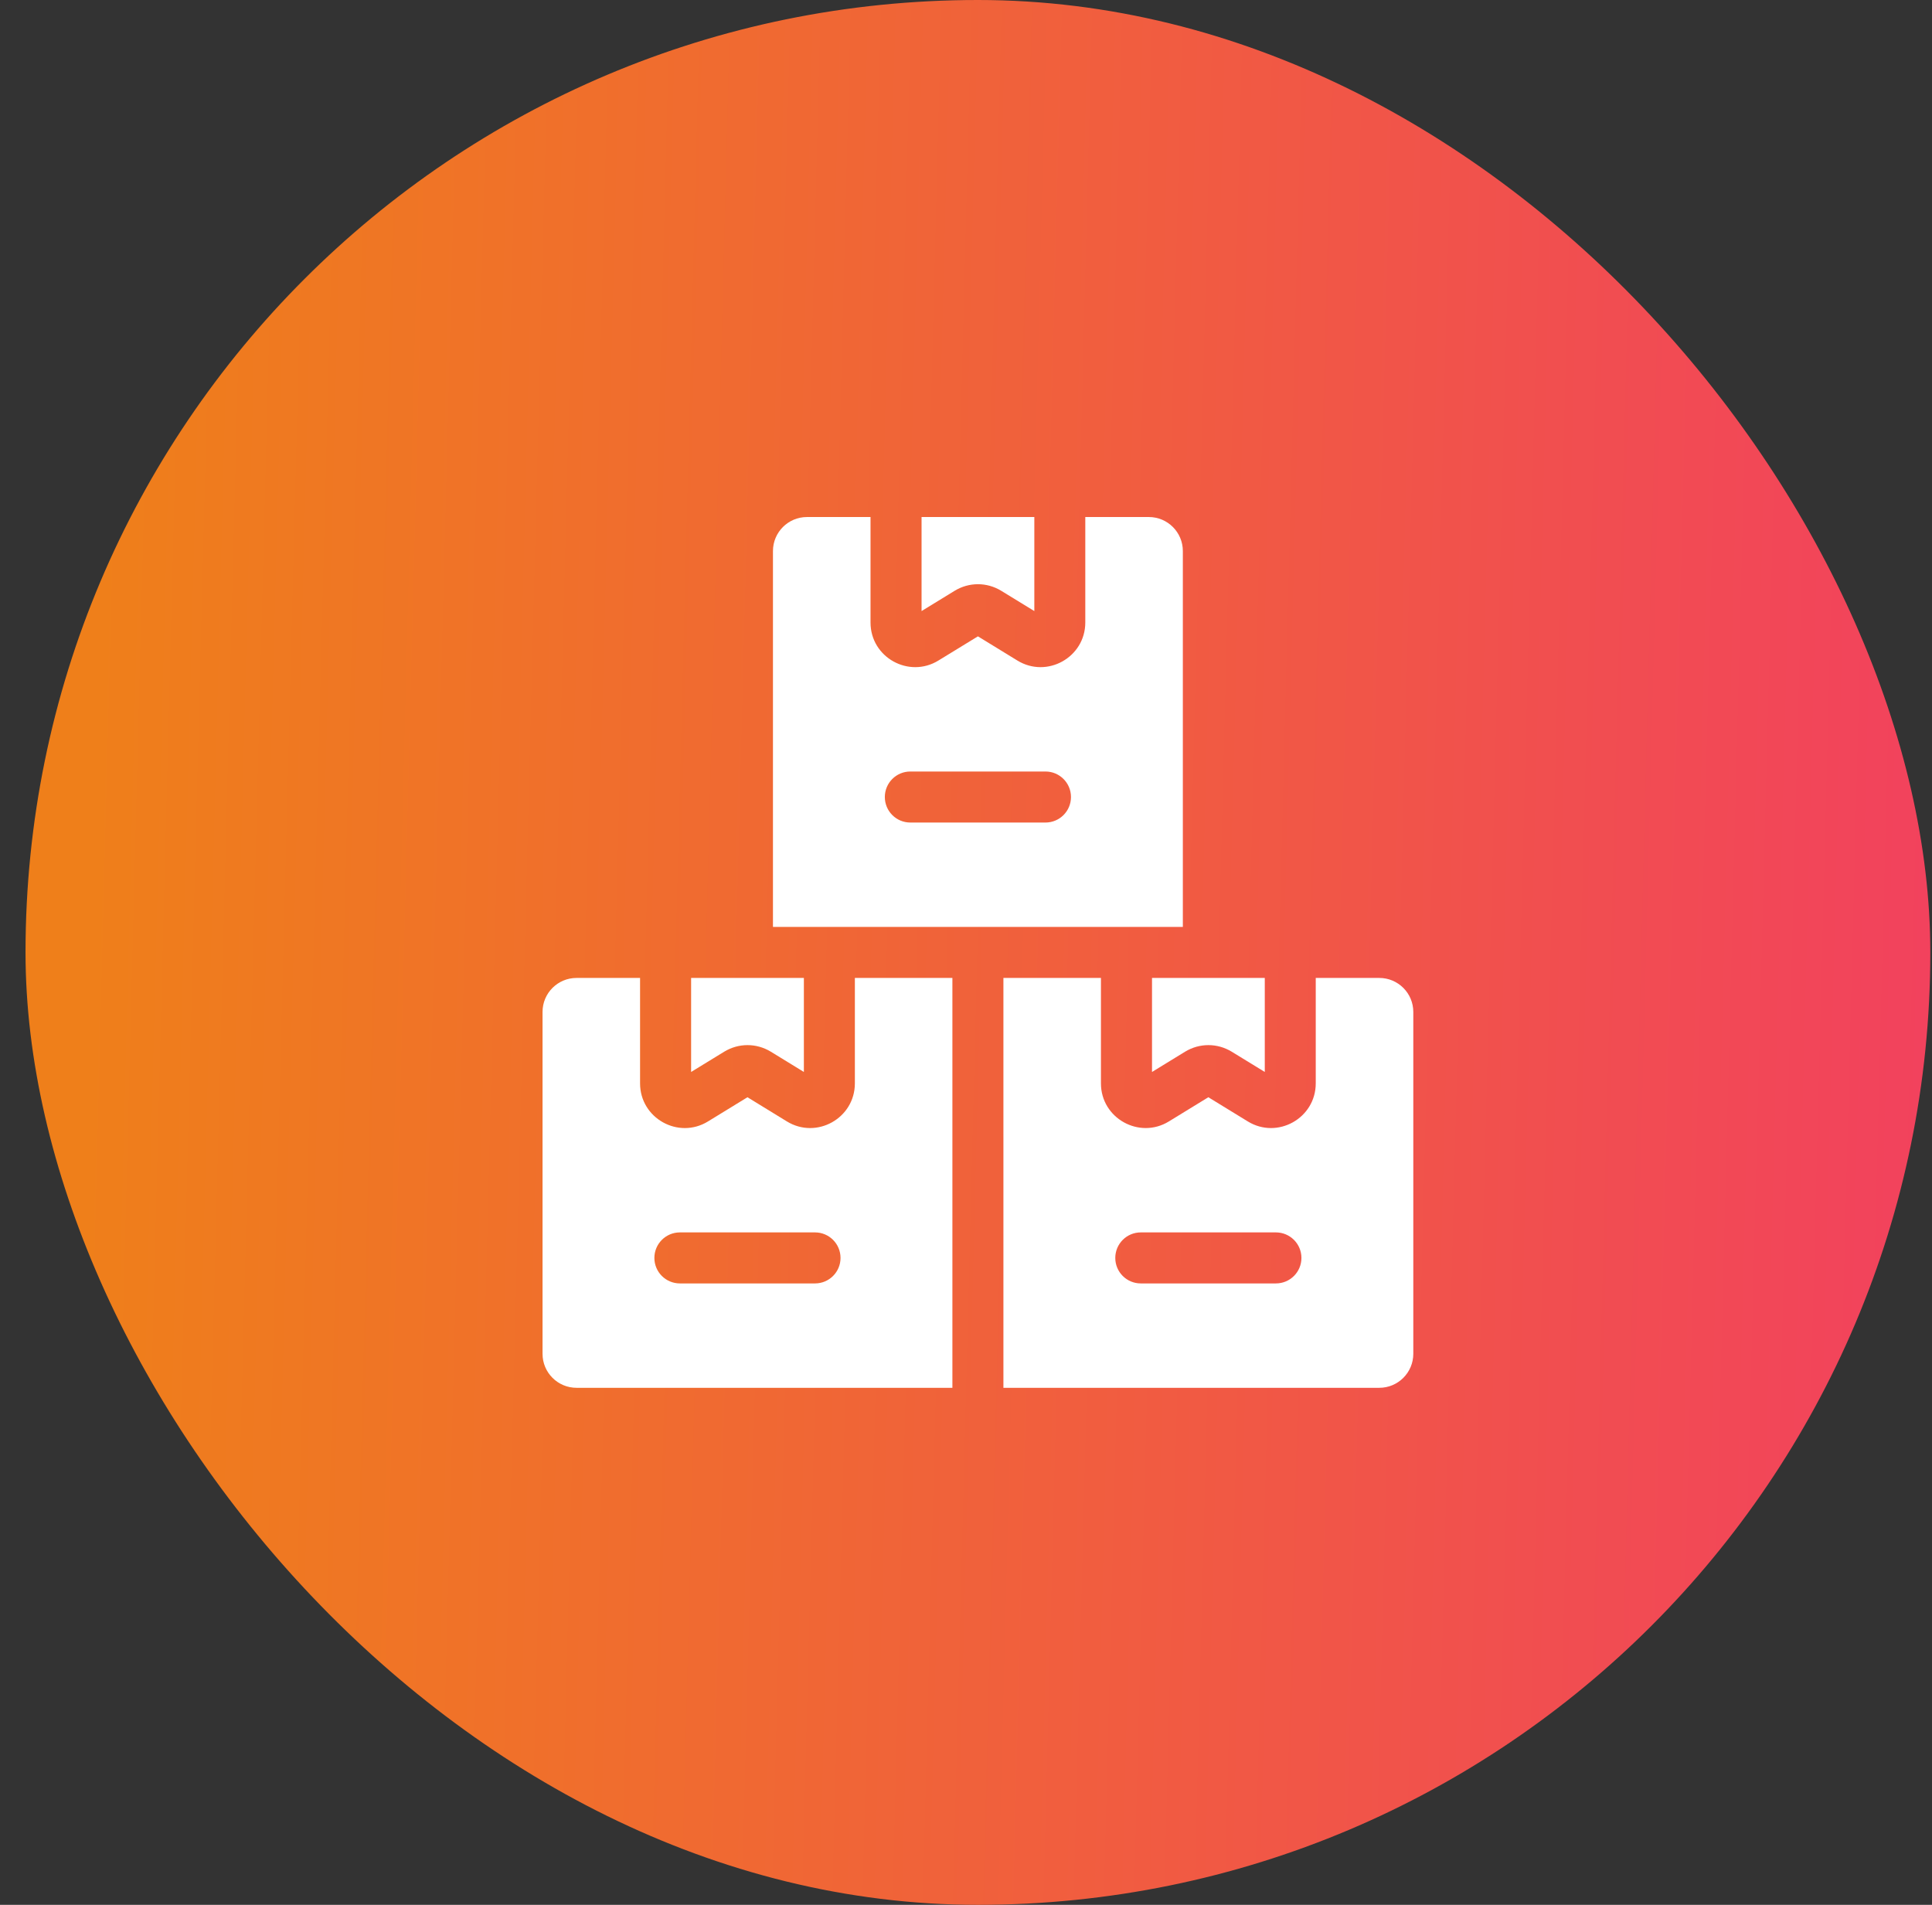
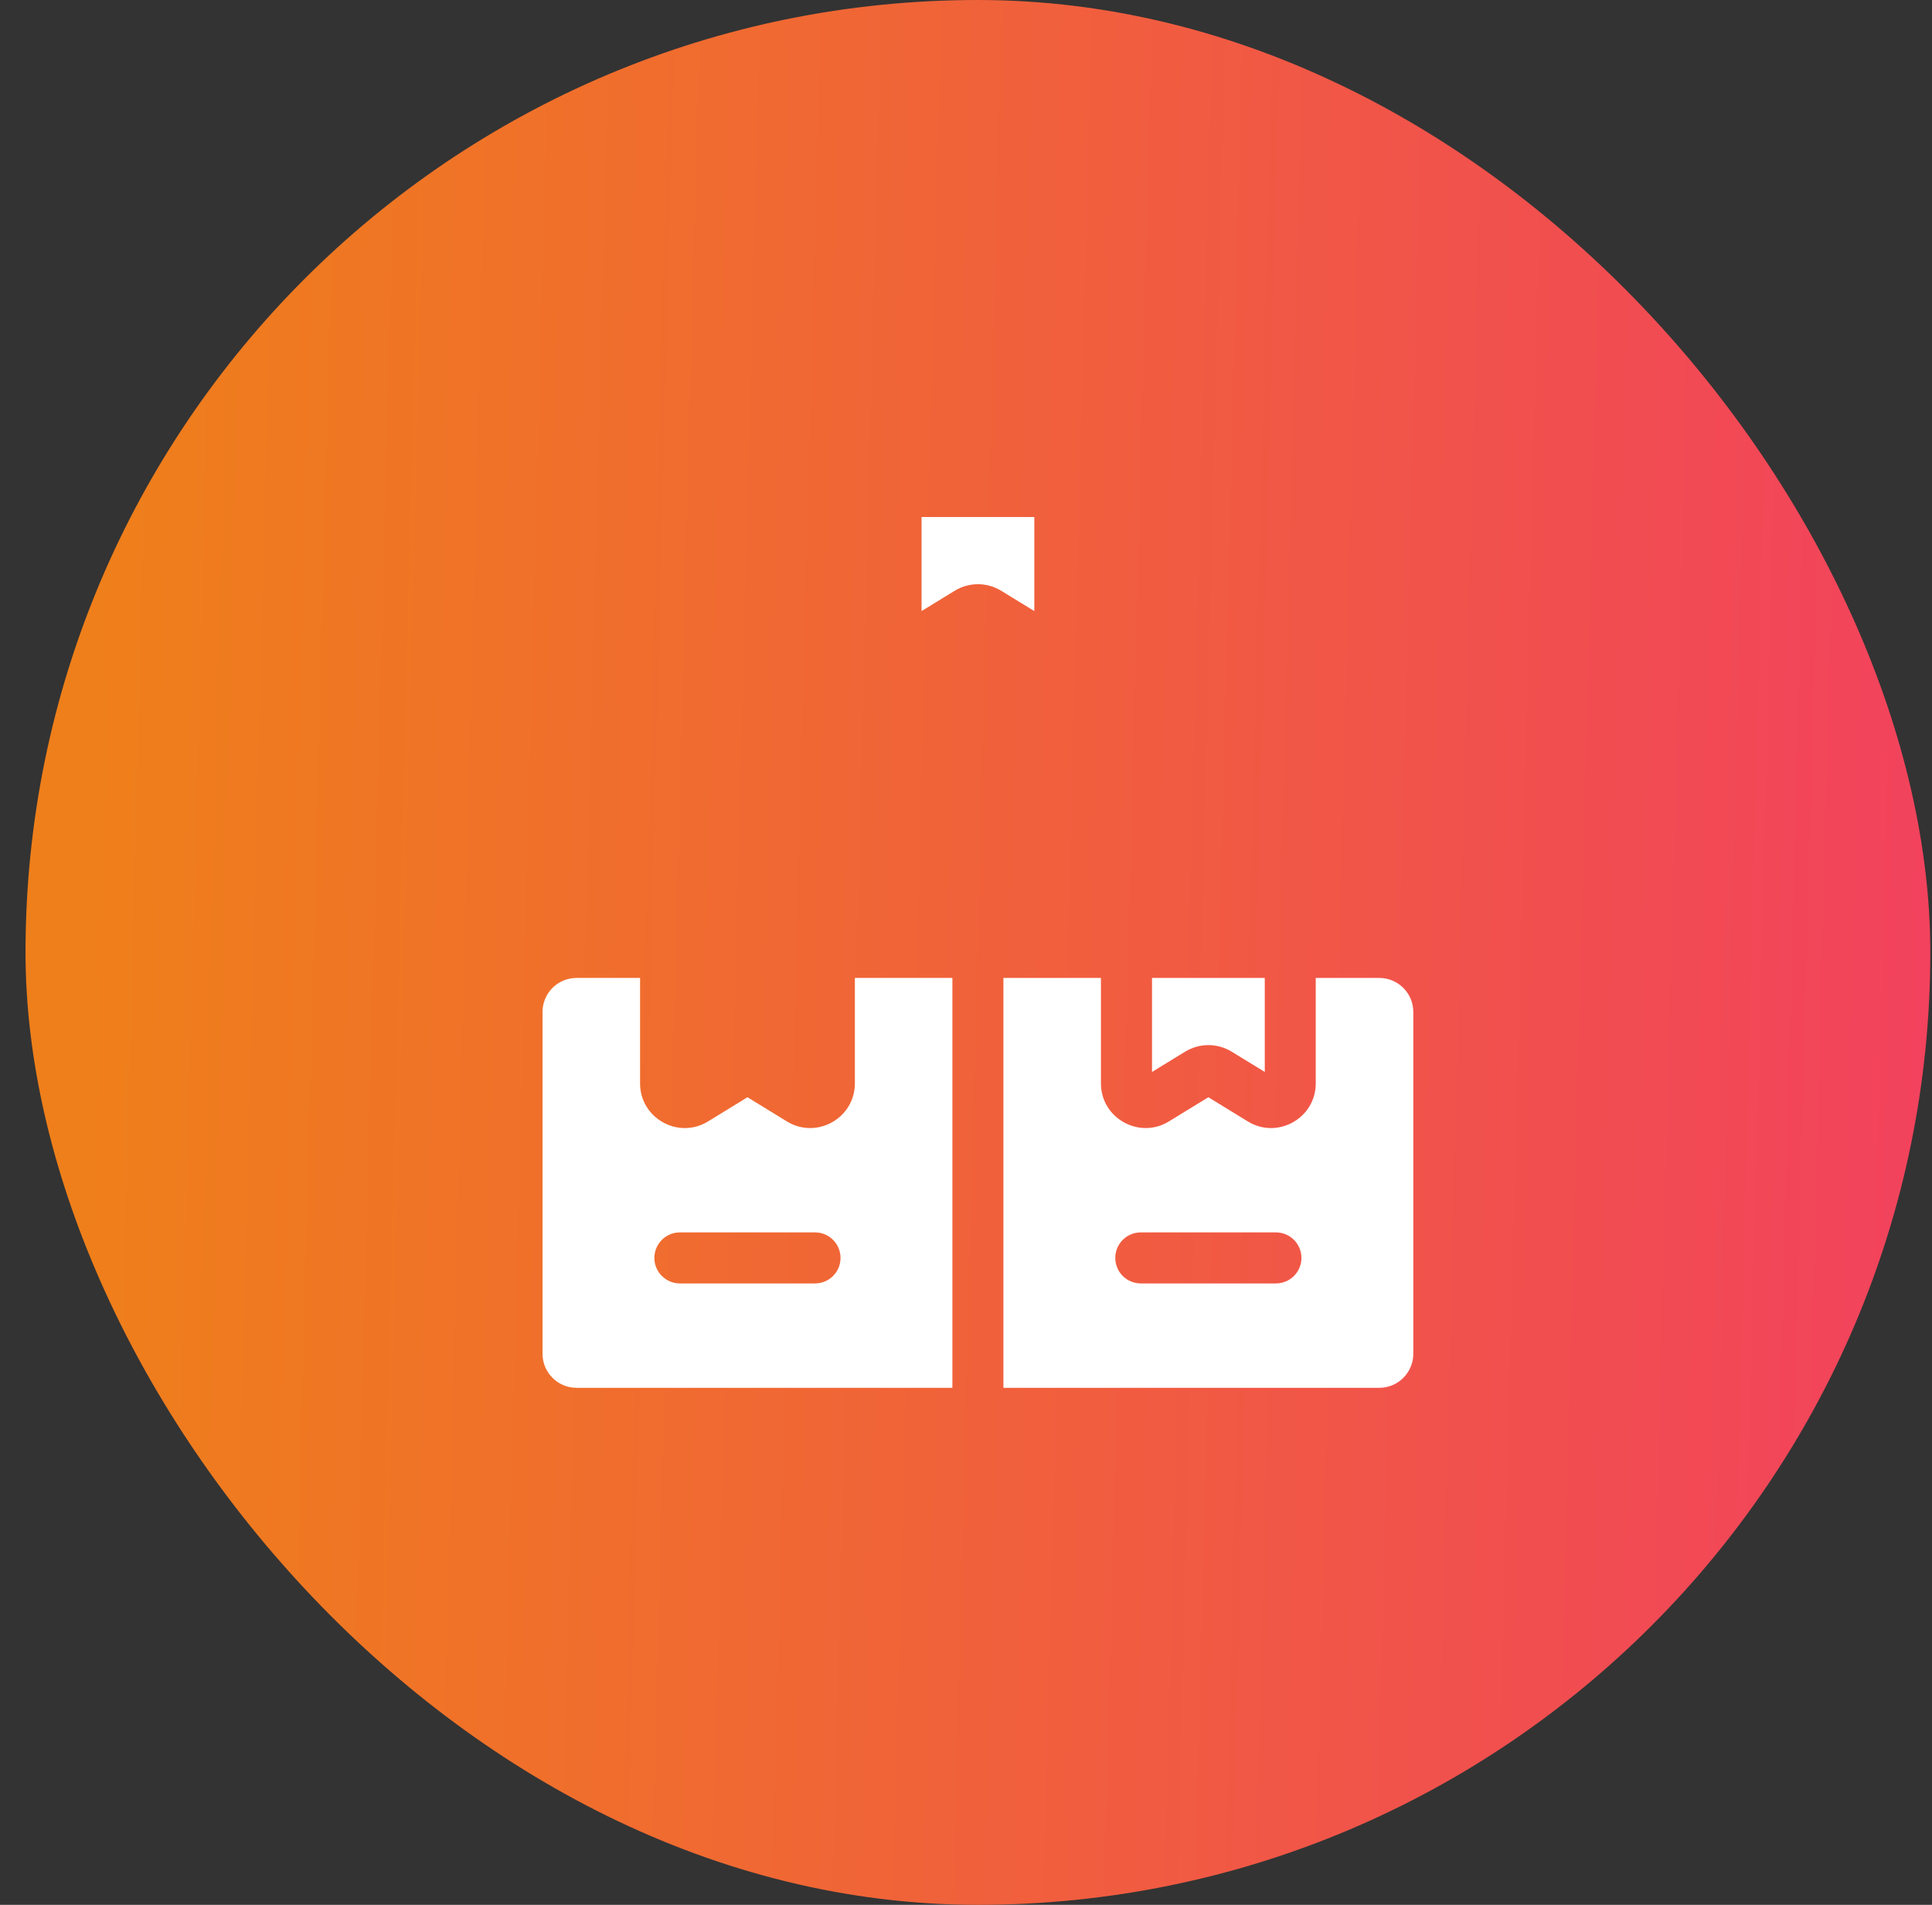
<svg xmlns="http://www.w3.org/2000/svg" width="71" height="70" viewBox="0 0 71 70" fill="none">
  <rect x="0" y="0" width="71" height="70" fill="#333333" stroke="none" />
  <rect x="0.938" width="70" height="70" rx="35" fill="url(#paint0_linear_1295_766)" />
  <g clip-path="url(#clip0_1295_766)">
    <path d="M31.416 39.812C31.416 41.093 30.009 41.88 28.918 41.211L27.469 40.322L26.019 41.211C24.934 41.879 23.522 41.097 23.522 39.812V35.938H21.188C20.497 35.938 19.938 36.497 19.938 37.188V49.75C19.938 50.44 20.497 51 21.188 51H35V35.938H31.416V39.812ZM29.952 47.164H24.986C24.468 47.164 24.048 46.745 24.048 46.227C24.048 45.709 24.468 45.289 24.986 45.289H29.952C30.47 45.289 30.889 45.709 30.889 46.227C30.889 46.745 30.47 47.164 29.952 47.164Z" fill="white" />
-     <path d="M28.327 38.648L29.542 39.393V35.938H25.398V39.393L26.613 38.649C27.142 38.326 27.798 38.326 28.327 38.648Z" fill="white" />
    <path d="M50.688 35.938H48.353V39.812C48.353 41.093 46.946 41.88 45.856 41.211L44.406 40.322L42.956 41.211C41.873 41.877 40.459 41.098 40.459 39.812V35.938H36.875V51H50.688C51.378 51 51.938 50.44 51.938 49.75V37.188C51.938 36.497 51.378 35.938 50.688 35.938ZM46.889 47.164H41.923C41.405 47.164 40.986 46.745 40.986 46.227C40.986 45.709 41.405 45.289 41.923 45.289H46.889C47.407 45.289 47.827 45.709 47.827 46.227C47.827 46.745 47.407 47.164 46.889 47.164Z" fill="white" />
    <path d="M42.336 39.393L43.55 38.649C44.08 38.326 44.736 38.326 45.264 38.648L46.48 39.393V35.938H42.336V39.393Z" fill="white" />
-     <path d="M43.469 20.25C43.469 19.56 42.909 19 42.219 19H39.884V22.875C39.884 24.156 38.477 24.942 37.387 24.273L35.938 23.385L34.487 24.273C33.406 24.939 31.991 24.165 31.991 22.875V19H29.656C28.966 19 28.406 19.56 28.406 20.25V34.062H43.469V20.25ZM38.421 30.227H33.454C32.936 30.227 32.517 29.808 32.517 29.289C32.517 28.772 32.936 28.352 33.454 28.352H38.421C38.939 28.352 39.358 28.772 39.358 29.289C39.358 29.808 38.939 30.227 38.421 30.227Z" fill="white" />
    <path d="M36.795 21.711L38.011 22.456V19H33.867V22.456L35.082 21.711C35.611 21.388 36.267 21.388 36.795 21.711Z" fill="white" />
  </g>
  <defs>
    <linearGradient id="paint0_linear_1295_766" x1="3.547" y1="21.85" x2="72.239" y2="23.616" gradientUnits="userSpaceOnUse">
      <stop stop-color="#EF7F1A" />
      <stop offset="1" stop-color="#F2415E" />
    </linearGradient>
    <clipPath id="clip0_1295_766">
      <rect width="32" height="32" fill="white" transform="translate(19.938 19)" />
    </clipPath>
  </defs>
</svg>